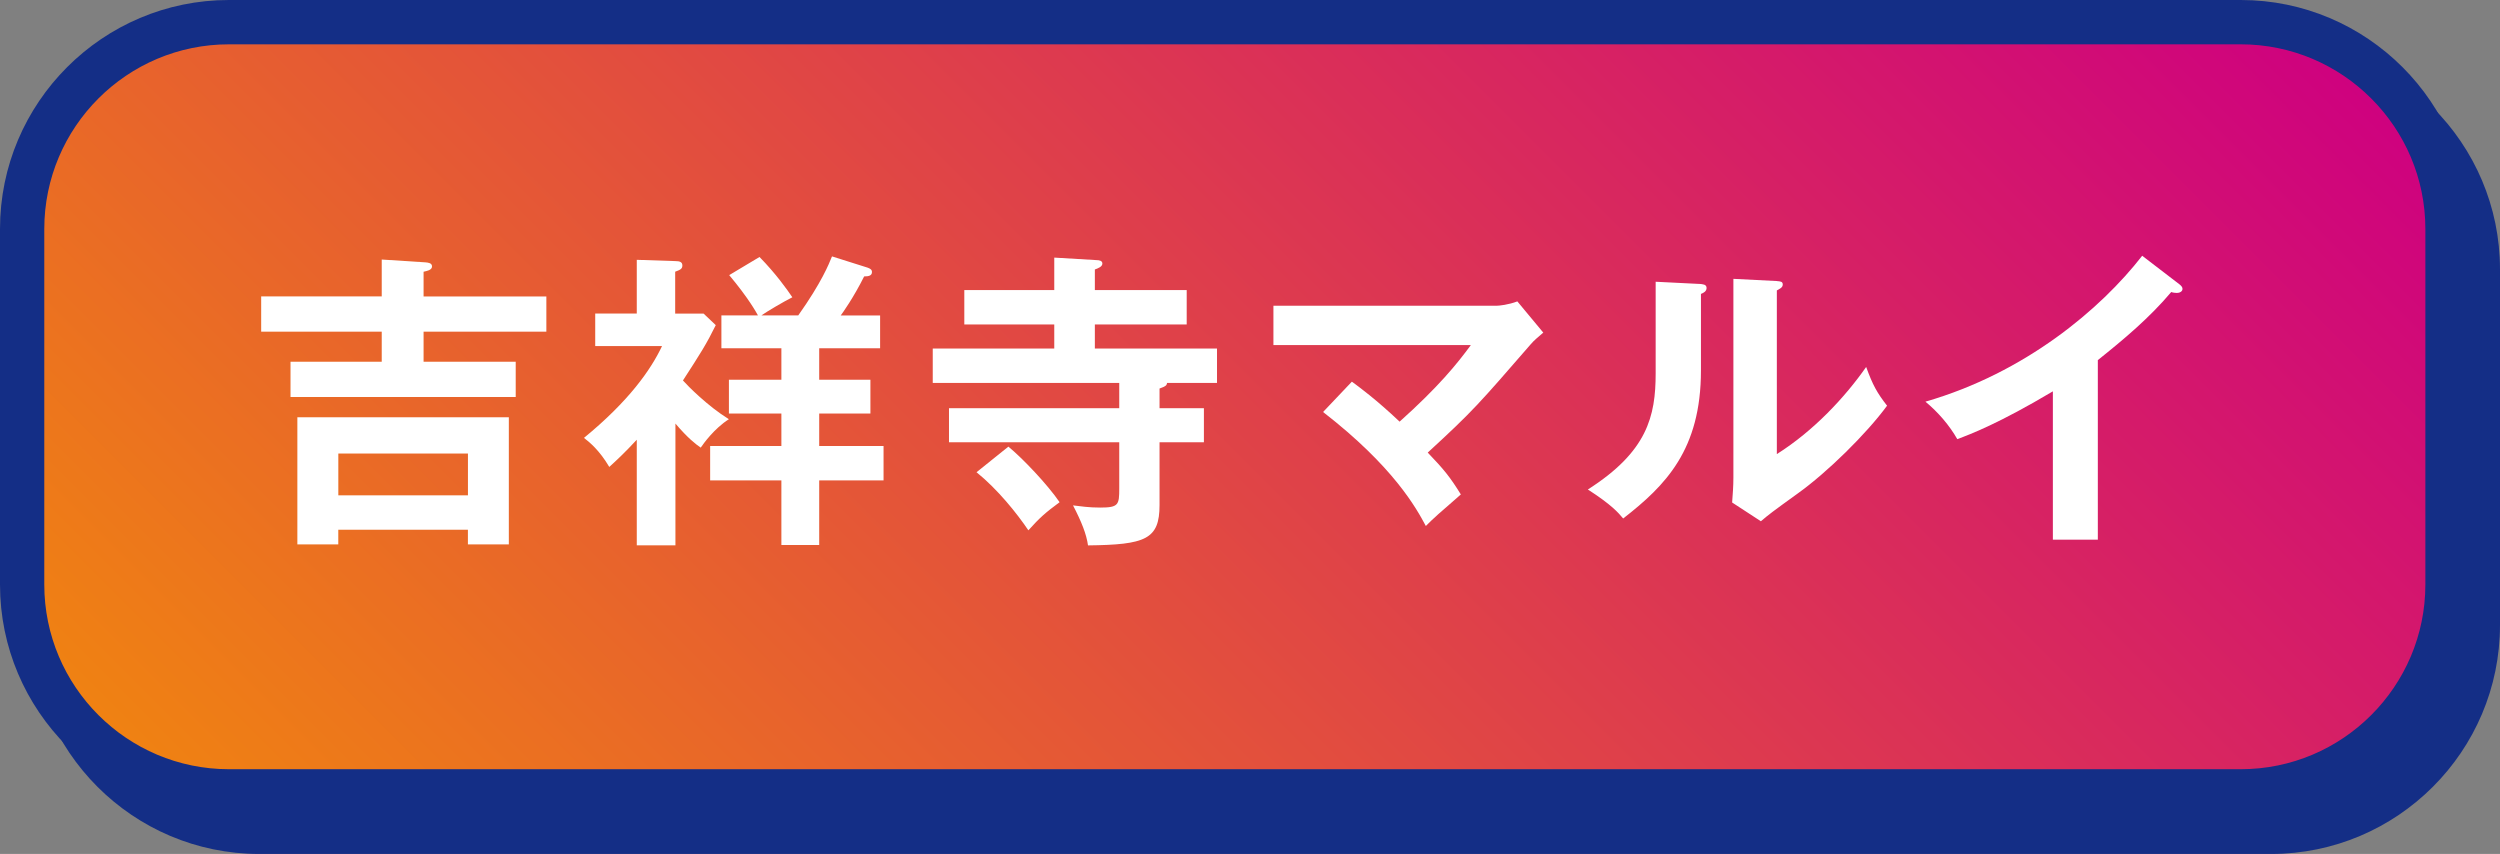
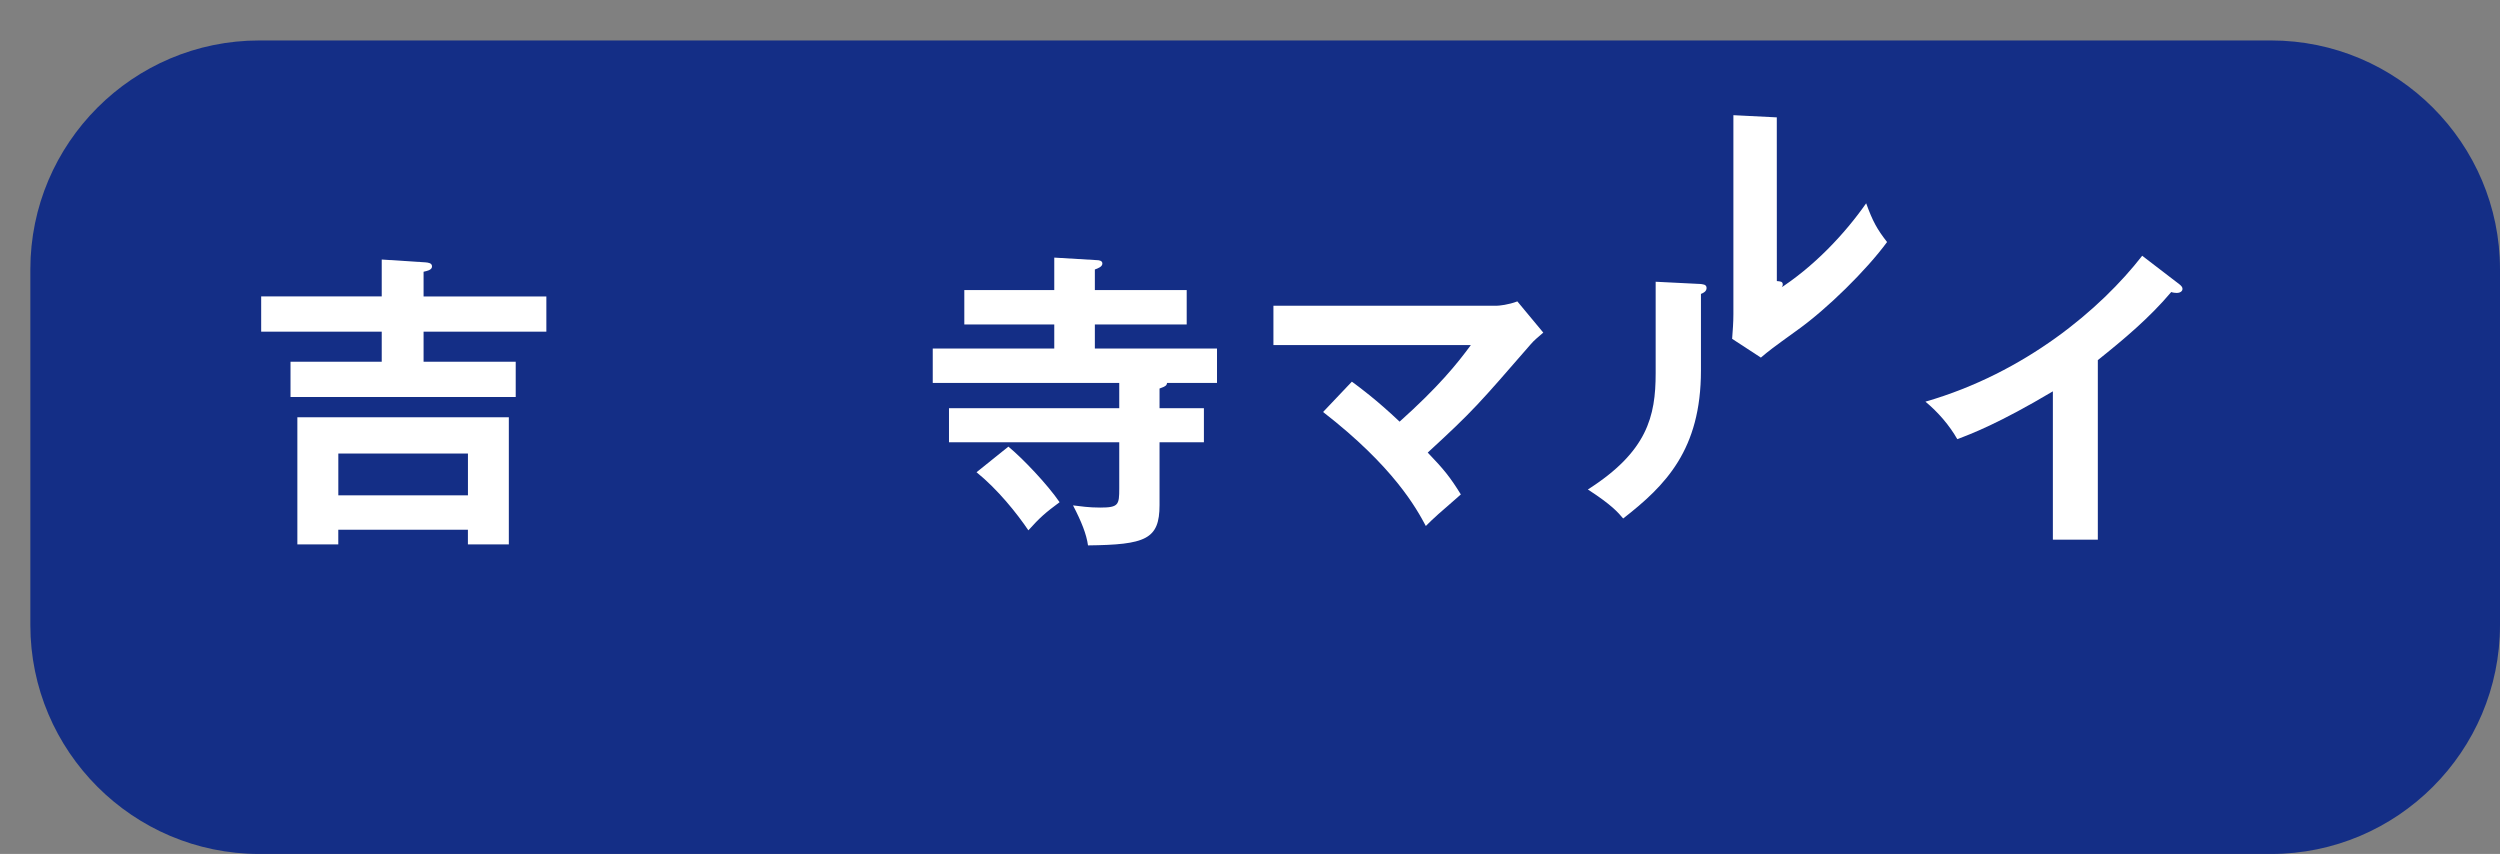
<svg xmlns="http://www.w3.org/2000/svg" id="_レイヤー_2" data-name="レイヤー 2" viewBox="0 0 595.58 203.44">
  <rect x="0" y="0" width="595.58" height="203.44" fill="#808080" stroke="none" />
  <defs>
    <style>
      .cls-1 {
        fill: #fff;
      }

      .cls-1, .cls-2, .cls-3 {
        stroke-width: 0px;
      }

      .cls-2 {
        fill: #142e86;
      }

      .cls-3 {
        fill: url(#_新規グラデーションスウォッチ_5);
      }
    </style>
    <linearGradient id="_新規グラデーションスウォッチ_5" data-name="新規グラデーションスウォッチ 5" x1="118.39" y1="272.69" x2="469.97" y2="-78.89" gradientUnits="userSpaceOnUse">
      <stop offset="0" stop-color="#f08311" />
      <stop offset="1" stop-color="#ce0080" />
    </linearGradient>
  </defs>
  <g id="_レイヤー_1-2" data-name="レイヤー 1">
    <g>
      <g>
        <rect class="cls-2" x="12.51" y="14.92" width="577.8" height="183.24" rx="49.27" ry="49.27" />
        <path class="cls-2" d="M541.04,203.44H61.77c-30.07,0-54.54-24.47-54.54-54.54v-84.72c0-30.07,24.47-54.54,54.54-54.54h479.27c30.07,0,54.54,24.47,54.54,54.54v84.72c0,30.07-24.47,54.54-54.54,54.54ZM61.77,20.2c-24.26,0-43.99,19.73-43.99,43.98v84.72c0,24.26,19.73,43.98,43.99,43.98h479.27c24.26,0,43.99-19.73,43.99-43.98v-84.72c0-24.26-19.73-43.98-43.99-43.98H61.77Z" />
      </g>
      <g>
-         <rect class="cls-3" x="5.28" y="5.28" width="577.8" height="183.24" rx="49.27" ry="49.27" />
-         <path class="cls-2" d="M533.81,193.8H54.54c-30.07,0-54.54-24.47-54.54-54.55V54.55C0,24.47,24.47,0,54.54,0h479.27c30.07,0,54.54,24.47,54.54,54.55v84.71c0,30.07-24.47,54.55-54.54,54.55ZM54.54,10.56c-24.26,0-43.99,19.73-43.99,43.99v84.71c0,24.26,19.73,43.99,43.99,43.99h479.27c24.26,0,43.99-19.73,43.99-43.99V54.55c0-24.26-19.73-43.99-43.99-43.99H54.54Z" />
-       </g>
+         </g>
      <g>
        <path class="cls-1" d="M130.16,70.61v8.41h-29.25v7.15h21.95v8.41h-53.65v-8.41h21.73v-7.15h-28.72v-8.41h28.72v-8.78l10.42.67c.67.07,1.56.15,1.56.97s-1.04,1.05-2.01,1.27v5.88h29.25ZM80.59,126.2v3.5h-9.75v-30.29h50.38v30.29h-9.75v-3.5h-30.88ZM111.48,118.01v-9.97h-30.88v9.97h30.88Z" />
-         <path class="cls-1" d="M160.93,129.92h-9.23v-25.16c-2.9,3.13-4.91,4.99-6.55,6.48-2.38-4.02-4.69-5.88-6.03-6.92,10.71-8.78,15.92-16.22,18.6-21.88h-15.92v-7.74h9.9v-12.8l9.15.3c1.12,0,1.71.23,1.71,1.05s-.52,1.04-1.71,1.48v9.98h6.77l2.9,2.75c-2.23,4.54-3.72,6.85-7.82,13.18,1.12,1.27,5.88,6.1,10.94,9.23-3.5,2.23-6.1,5.88-6.7,6.77-1.19-.81-3.05-2.23-6.03-5.73v29.03ZM195.16,90.47h12.2v8.04h-12.2v7.74h15.33v8.19h-15.33v15.4h-9.01v-15.4h-16.97v-8.19h16.97v-7.74h-12.5v-8.04h12.5v-7.51h-14.29v-7.82h8.71c-.37-.67-2.23-4.09-6.85-9.6l7.22-4.32c3.94,4.02,6.62,7.82,7.82,9.6-2.09,1.05-6.1,3.42-7.37,4.32h8.78c5.58-7.89,7.29-12.2,8.04-14.06l8.48,2.68c.6.23,1.04.45,1.04,1.04,0,.89-.82,1.05-1.86,1.05-2.53,5.06-5.13,8.7-5.58,9.3h9.38v7.82h-14.51v7.51Z" />
        <path class="cls-1" d="M278.03,91.22c-.08.6-.3.81-1.79,1.34v4.69h10.57v8.11h-10.57v14.96c0,8.19-3.35,9.45-17.04,9.61-.37-2.68-1.56-5.66-3.57-9.53,1.79.22,3.79.52,6.47.52,4.39,0,4.54-.67,4.54-4.54v-11.02h-40.56v-8.11h40.56v-6.03h-44.43v-8.19h28.95v-5.73h-21.43v-8.19h21.43v-7.74l10.12.6c.6,0,1.34.15,1.34.81,0,.75-.97,1.12-1.79,1.42v4.91h21.88v8.19h-21.88v5.73h29.1v8.19h-11.91ZM240.23,106.4c3.42,2.82,9.3,9,12.2,13.24-3.42,2.53-4.69,3.65-7.44,6.7-2.76-4.09-7.29-9.74-12.35-13.84l7.59-6.1Z" />
        <path class="cls-1" d="M322.05,90.92c1.64,1.19,5.88,4.31,11.38,9.53,9.23-8.26,13.7-13.77,16.97-18.24h-47.03v-9.37h53.13c.59,0,2.9-.23,4.98-1.04l6.18,7.44c-1.04.89-2.3,1.93-2.98,2.76-12.35,14.21-13.69,15.85-24.55,25.82,3.87,4.02,5.36,5.88,7.89,9.97-.82.75-4.61,4.02-5.36,4.69-1.34,1.19-2.16,2.01-2.98,2.83-2.23-4.17-7.59-14.06-24.48-27.16l6.85-7.22Z" />
-         <path class="cls-1" d="M404.85,67.63c.75.08,1.71.08,1.71.97,0,.82-.74,1.19-1.34,1.42v18.23c0,18.9-8.41,27.39-18.53,35.27-1.19-1.41-2.68-3.2-8.41-6.91,14.14-9.01,16.15-17.41,16.15-27.69v-21.8l10.42.52ZM423.3,66.96c.82.08,1.41.08,1.41.82s-.75,1.04-1.41,1.41v38.99c8.85-5.58,16.29-13.62,21.28-20.76,1.56,4.31,2.6,6.17,4.98,9.23-4.91,6.7-14.29,15.92-21.28,20.91-6.18,4.46-6.85,4.98-8.78,6.62l-6.85-4.47c.15-2.01.3-3.87.3-5.88v-47.4l10.34.52Z" />
+         <path class="cls-1" d="M404.85,67.63c.75.08,1.71.08,1.71.97,0,.82-.74,1.19-1.34,1.42v18.23c0,18.9-8.41,27.39-18.53,35.27-1.19-1.41-2.68-3.2-8.41-6.91,14.14-9.01,16.15-17.41,16.15-27.69v-21.8l10.42.52ZM423.3,66.96c.82.08,1.41.08,1.41.82s-.75,1.04-1.41,1.41c8.85-5.58,16.29-13.62,21.28-20.76,1.56,4.31,2.6,6.17,4.98,9.23-4.91,6.7-14.29,15.92-21.28,20.91-6.18,4.46-6.85,4.98-8.78,6.62l-6.85-4.47c.15-2.01.3-3.87.3-5.88v-47.4l10.34.52Z" />
        <path class="cls-1" d="M499.77,128.57h-10.71v-35.34c-12.87,7.66-19.57,10.19-22.77,11.39-1.86-3.27-4.54-6.4-7.59-8.93,23.74-6.85,41.75-22.03,51.64-34.76l8.93,6.85c.45.37.67.67.67,1.04,0,.67-.74.97-1.34.97-.37,0-.97-.07-1.34-.22-5.14,6.1-11.24,11.23-17.49,16.22v42.78Z" />
      </g>
    </g>
  </g>
</svg>